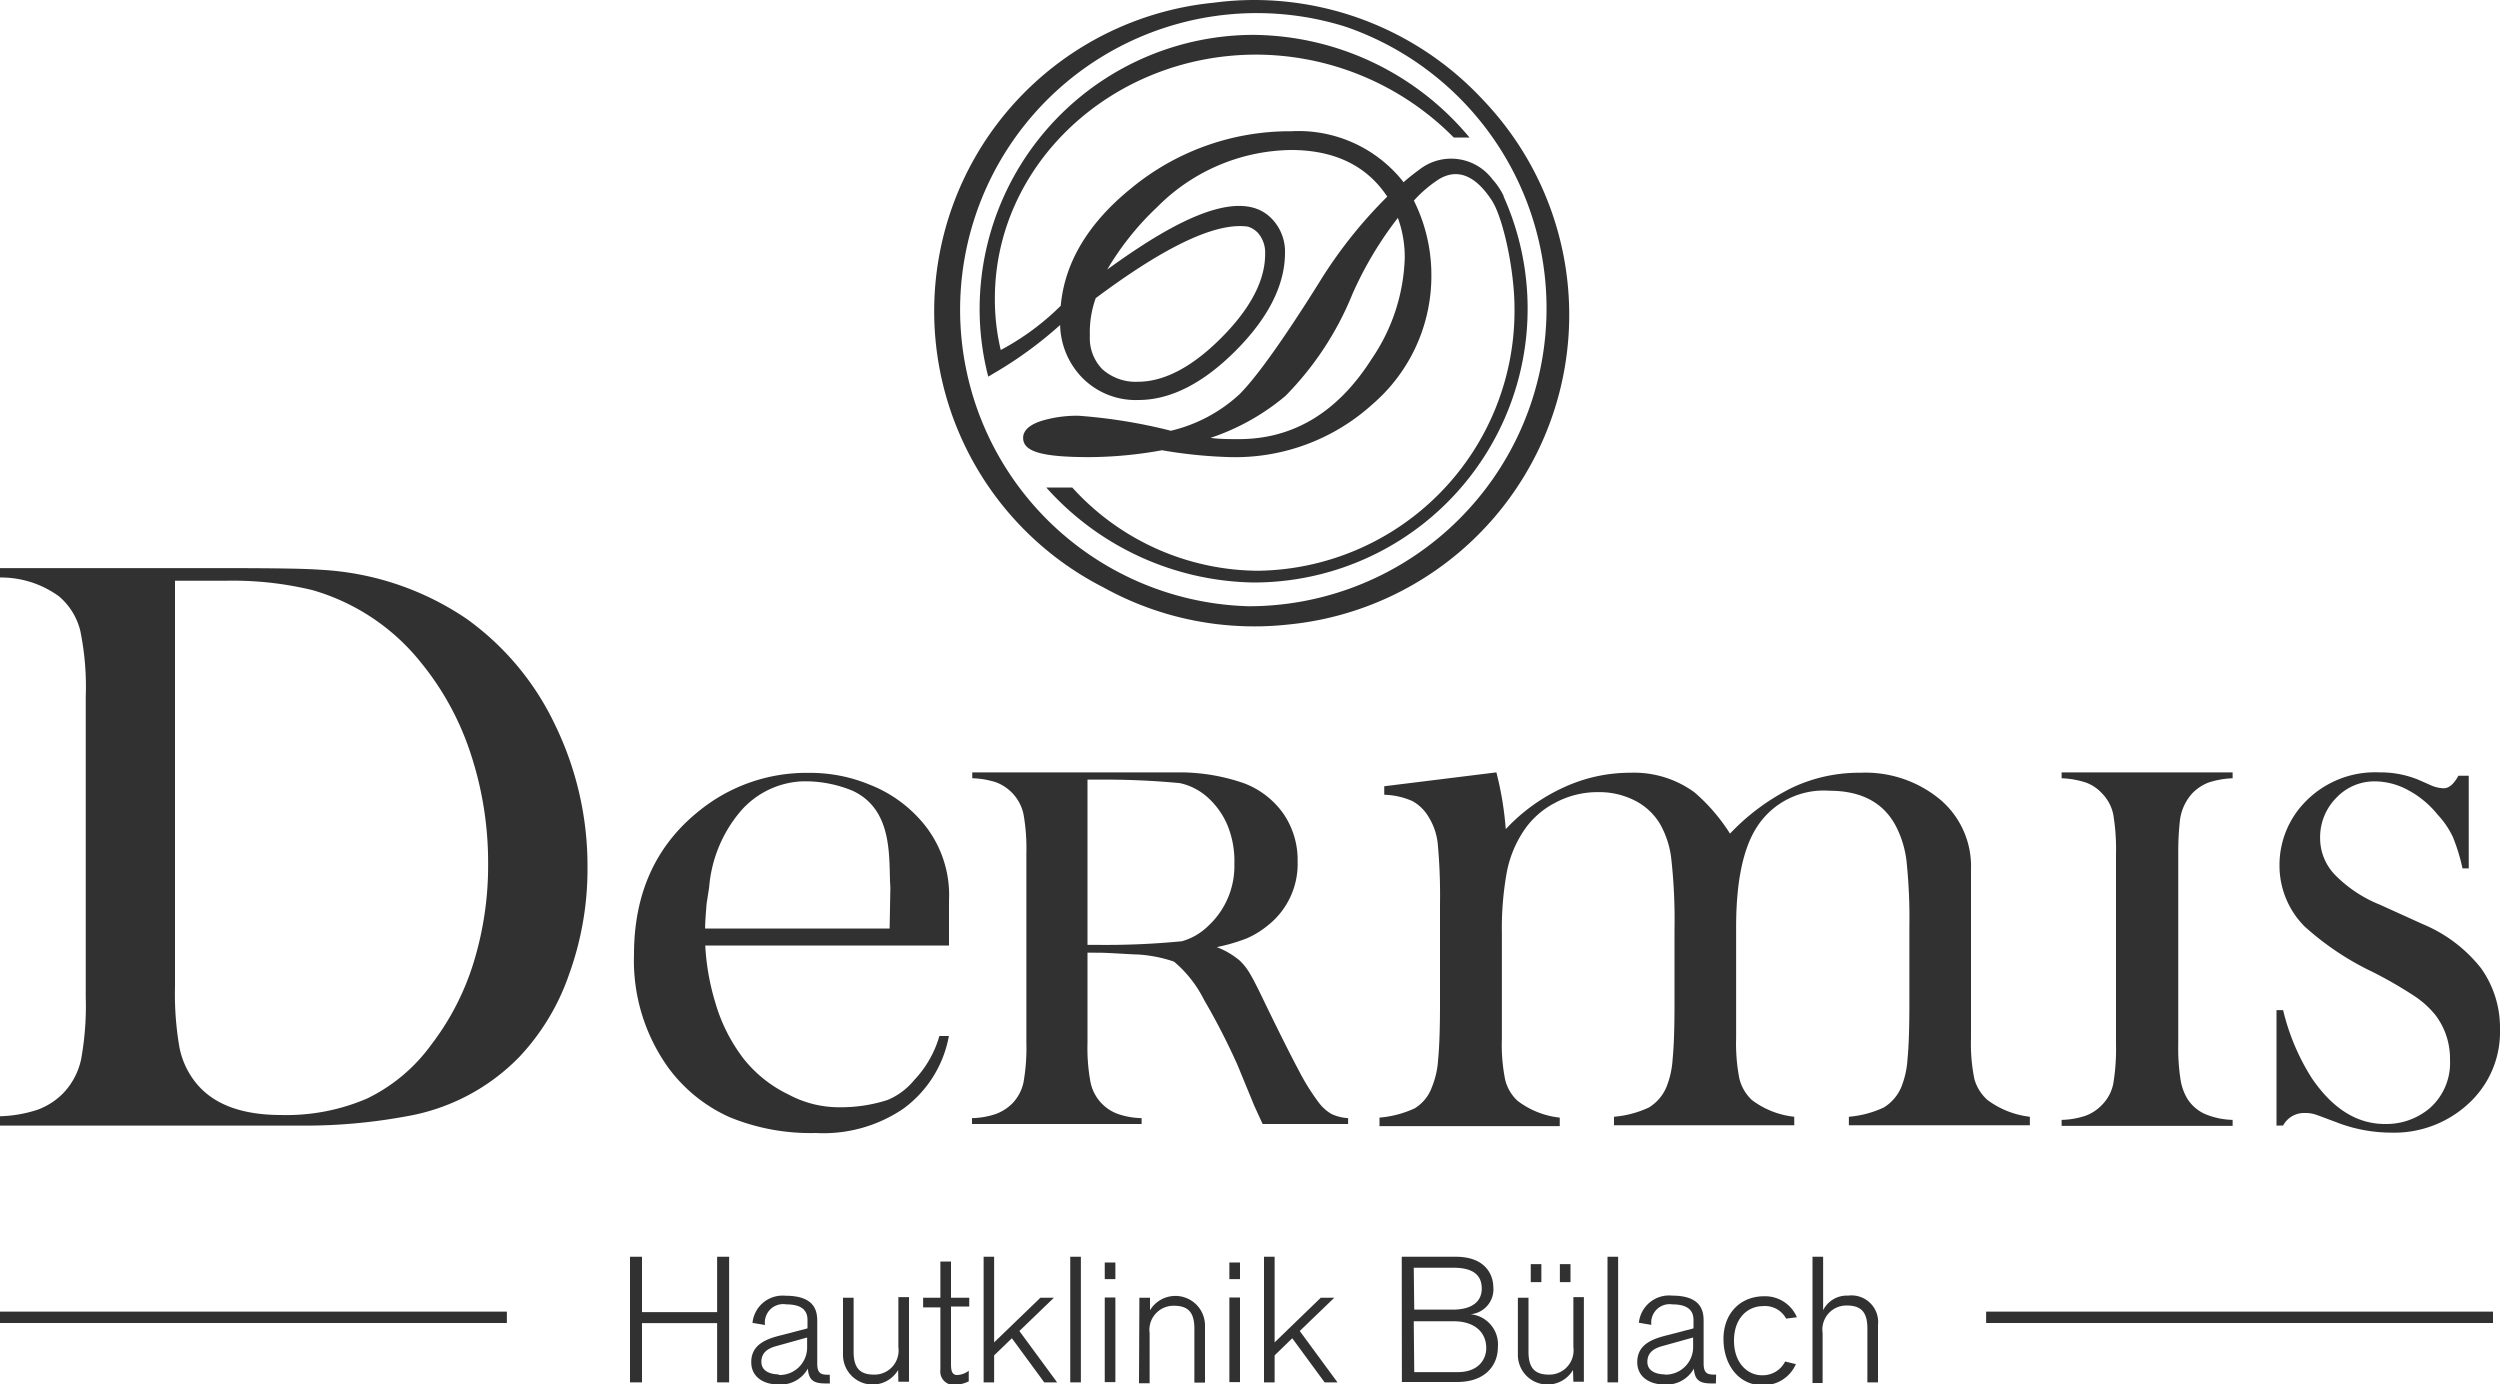
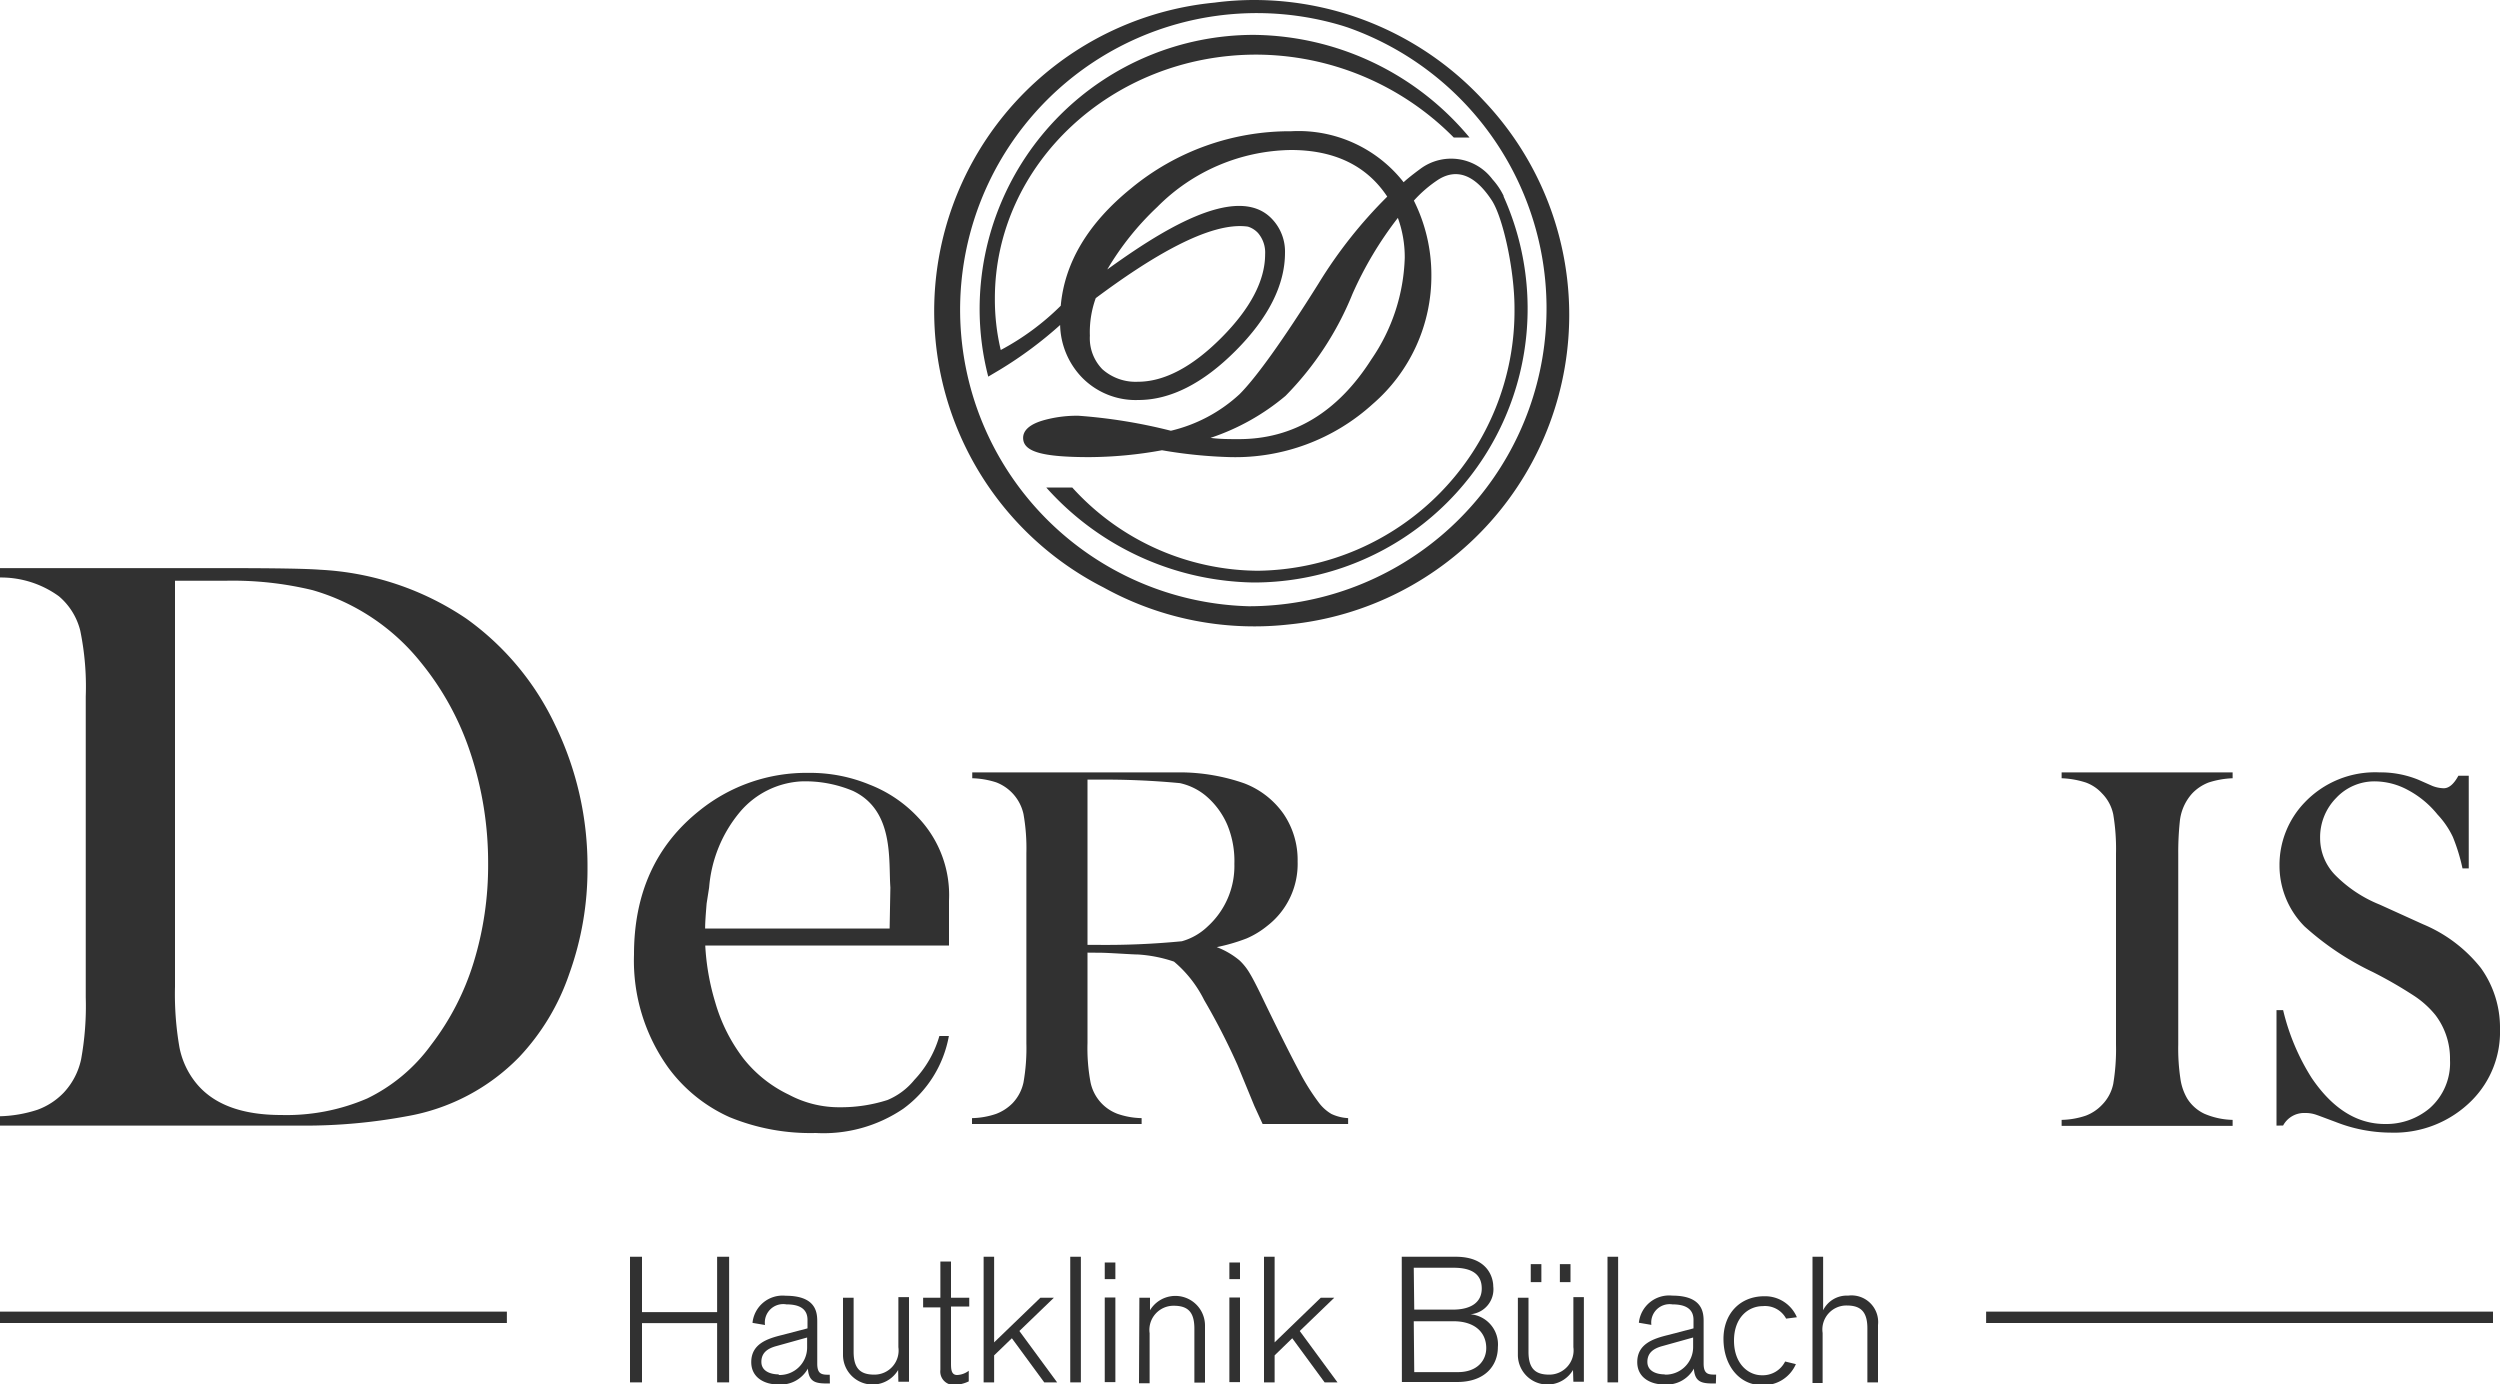
<svg xmlns="http://www.w3.org/2000/svg" viewBox="0 0 200 110.76">
  <defs>
    <style>
      .cls-1 {
        fill: #313131;
      }
    </style>
  </defs>
  <g id="Ebene_2" data-name="Ebene 2">
    <g id="dermis-hautklinik">
      <path class="cls-1" d="M87,76.21v7.24a14.81,14.81,0,0,0,.24,3.12,3.43,3.43,0,0,0,2.17,2.54,6.19,6.19,0,0,0,1.92.34v.47H77.76v-.47a6.32,6.32,0,0,0,1.93-.34A3.67,3.67,0,0,0,81,88.26a3.45,3.45,0,0,0,.88-1.67,15.78,15.78,0,0,0,.23-3.14V68.26a15.66,15.66,0,0,0-.23-3.13,3.52,3.52,0,0,0-2.18-2.54,6.79,6.79,0,0,0-1.92-.33v-.47H88.14l6.38,0a15.7,15.7,0,0,1,5,.87,6.79,6.79,0,0,1,3.17,2.46,6.54,6.54,0,0,1,1.12,3.8,6.26,6.26,0,0,1-2.43,5.15,7,7,0,0,1-1.64,1,14.64,14.64,0,0,1-2.4.7,6.33,6.33,0,0,1,1.83,1.07A4.63,4.63,0,0,1,100,77.9c.26.43.65,1.2,1.17,2.29,1.22,2.52,2.15,4.36,2.77,5.52a17.73,17.73,0,0,0,1.58,2.52,3.42,3.42,0,0,0,1,.89,3.58,3.58,0,0,0,1.33.33v.47h-6.84l-.66-1.44L99,85.2A53.6,53.6,0,0,0,96.33,80a9.57,9.57,0,0,0-2.41-3.07,11.06,11.06,0,0,0-2.87-.57c-.44,0-2.38-.14-3-.14Zm0-.62h.78a62.75,62.75,0,0,0,6.77-.29,4.87,4.87,0,0,0,2.07-1.19,6.53,6.53,0,0,0,2.13-5A7.56,7.56,0,0,0,98.19,66a6.29,6.29,0,0,0-1.74-2.35,4.87,4.87,0,0,0-2.06-1,64.19,64.19,0,0,0-6.5-.28H87Z" />
      <path class="cls-1" d="M178.61,61.79v.47a7.06,7.06,0,0,0-1.92.34,3.58,3.58,0,0,0-1.31.87,3.92,3.92,0,0,0-1,2.3,23.4,23.4,0,0,0-.12,2.52V83.56a16.29,16.29,0,0,0,.17,2.72,4.35,4.35,0,0,0,.54,1.59,3.26,3.26,0,0,0,1.38,1.23,6.07,6.07,0,0,0,2.26.49v.48H164.93v-.48a6.39,6.39,0,0,0,1.94-.34,3.48,3.48,0,0,0,1.29-.86,3.35,3.35,0,0,0,.9-1.68,16.9,16.9,0,0,0,.22-3.15V68.29a16.7,16.7,0,0,0-.22-3.14,3.35,3.35,0,0,0-.9-1.68,3.24,3.24,0,0,0-1.3-.87,7.14,7.14,0,0,0-1.93-.34v-.47Z" />
      <path class="cls-1" d="M0,89.3a10.46,10.46,0,0,0,3-.52A5.52,5.52,0,0,0,5.1,87.41a5.61,5.61,0,0,0,1.39-2.67,23.8,23.8,0,0,0,.37-4.95V55.71a22.2,22.2,0,0,0-.44-5.26A5.26,5.26,0,0,0,4.71,47.7,7.89,7.89,0,0,0,0,46.2v-.75H18q6,0,7.62.13a22.94,22.94,0,0,1,11.7,3.92A22,22,0,0,1,44.41,58,25.77,25.77,0,0,1,47,69.4a24.66,24.66,0,0,1-1.46,8.51,18.29,18.29,0,0,1-4,6.65,16.48,16.48,0,0,1-9,4.74,44.48,44.48,0,0,1-8.27.75H0ZM14,46.46V78.94a24.67,24.67,0,0,0,.36,4.87,6.5,6.5,0,0,0,1.34,2.85c1.39,1.7,3.66,2.54,6.79,2.54a16.3,16.3,0,0,0,6.88-1.32,13.7,13.7,0,0,0,5.12-4.29A20.87,20.87,0,0,0,37.89,77a26.37,26.37,0,0,0,1.16-7.89,27.77,27.77,0,0,0-1.4-8.83,22.63,22.63,0,0,0-4-7.31A17.19,17.19,0,0,0,25,47.21a27.15,27.15,0,0,0-7-.75Z" />
-       <path class="cls-1" d="M119.71,61.79a25.9,25.9,0,0,1,.75,4.54A14.64,14.64,0,0,1,125.08,63a12.63,12.63,0,0,1,5.35-1.18,8.18,8.18,0,0,1,5.13,1.57,14.66,14.66,0,0,1,2.84,3.3,17.56,17.56,0,0,1,5-3.69,12.55,12.55,0,0,1,5.42-1.18,9.37,9.37,0,0,1,6.39,2.14,7,7,0,0,1,2.47,5.59V80.59l0,2.48a14.07,14.07,0,0,0,.27,3.25A3.49,3.49,0,0,0,159,88a7,7,0,0,0,3.39,1.34v.68H147.91v-.68a8.2,8.2,0,0,0,2.79-.74A3.51,3.51,0,0,0,152.09,87a7.15,7.15,0,0,0,.51-2.27c.1-1,.15-2.46.15-4.36V74.16a43.7,43.7,0,0,0-.23-5.29,8.18,8.18,0,0,0-.88-2.84c-1-1.85-2.78-2.77-5.28-2.77a6.34,6.34,0,0,0-5.87,3q-1.61,2.58-1.6,8v6.3l0,2.48a14.81,14.81,0,0,0,.26,3.25,3.51,3.51,0,0,0,1,1.71,6.8,6.8,0,0,0,3.39,1.34v.68H129.12v-.68a8.2,8.2,0,0,0,2.79-.74A3.51,3.51,0,0,0,133.3,87a7.15,7.15,0,0,0,.51-2.27c.1-1,.15-2.46.15-4.36v-6a43.9,43.9,0,0,0-.25-5.6,7.29,7.29,0,0,0-.93-2.89,4.94,4.94,0,0,0-2-1.84,6.29,6.29,0,0,0-2.93-.67,7.18,7.18,0,0,0-3.49.88,6.71,6.71,0,0,0-2.57,2.38,9,9,0,0,0-1.26,3.22,25.4,25.4,0,0,0-.38,4.84v6l0,2.42a14.2,14.2,0,0,0,.26,3.25,3.39,3.39,0,0,0,1,1.71,6.76,6.76,0,0,0,3.37,1.34v.68H110.36v-.68a8.42,8.42,0,0,0,2.81-.74A3.26,3.26,0,0,0,114.54,87a6.81,6.81,0,0,0,.51-2.26c.1-1,.15-2.48.15-4.39V72.32a44.71,44.71,0,0,0-.17-4.71,5,5,0,0,0-.71-2.2A3.45,3.45,0,0,0,113,64.09a6,6,0,0,0-2.26-.51V62.9Z" />
      <path class="cls-1" d="M182.12,90.05V80.81h.53a17.77,17.77,0,0,0,2.28,5.42q2.5,3.69,5.87,3.69a5.39,5.39,0,0,0,3.55-1.24A4.82,4.82,0,0,0,196,84.79a5.75,5.75,0,0,0-1.17-3.59,7.5,7.5,0,0,0-1.65-1.5,34.57,34.57,0,0,0-3.34-1.93,22.61,22.61,0,0,1-5.48-3.66,6.9,6.9,0,0,1-2-4.84,7.21,7.21,0,0,1,2-5.06,7.78,7.78,0,0,1,6-2.42,8,8,0,0,1,3.11.59l1.11.49a2.65,2.65,0,0,0,.92.19c.41,0,.8-.32,1.17-1h.83v7.41H197a15,15,0,0,0-.77-2.51A6.91,6.91,0,0,0,195,65.16a7.64,7.64,0,0,0-2.35-1.95,5.61,5.61,0,0,0-2.64-.7,4.18,4.18,0,0,0-3.11,1.32,4.48,4.48,0,0,0-1.29,3.25A4.22,4.22,0,0,0,186.81,70a10.52,10.52,0,0,0,3.57,2.37l3.46,1.57a11.58,11.58,0,0,1,4.63,3.5A8.19,8.19,0,0,1,200,82.34,7.77,7.77,0,0,1,197.78,88a8.75,8.75,0,0,1-6.54,2.61,12.12,12.12,0,0,1-4.38-.85c-1-.37-1.53-.58-1.73-.63a2.65,2.65,0,0,0-.75-.09,1.9,1.9,0,0,0-1.73,1Z" />
      <path class="cls-1" d="M75.15,82.88a8.5,8.5,0,0,1-2,3.51A5.49,5.49,0,0,1,71,88a12.15,12.15,0,0,1-3.78.58,8.5,8.5,0,0,1-4.1-1,10.27,10.27,0,0,1-3.63-2.88,13.53,13.53,0,0,1-2.27-4.51,19.14,19.14,0,0,1-.8-4.55H75.92s0-.42,0-3.59a9,9,0,0,0-2.45-6.63,10.54,10.54,0,0,0-3.93-2.66,12.39,12.39,0,0,0-4.84-.93,13.62,13.62,0,0,0-8.72,3Q50.72,69,50.72,76.36a14.69,14.69,0,0,0,2.77,9.09,12.35,12.35,0,0,0,4.87,3.92,17,17,0,0,0,6.9,1.27,11.37,11.37,0,0,0,7-1.94,9.23,9.23,0,0,0,3.65-5.82ZM56.73,71a10.72,10.72,0,0,1,2.49-6.07,6.91,6.91,0,0,1,4.89-2.42,9.88,9.88,0,0,1,4.12.76c3.33,1.57,2.84,5.56,3,7.73l-.06,3.28H56.41c0-.48.05-1.14.12-2Z" />
      <polygon class="cls-1" points="50.4 100.54 51.36 100.54 51.36 104.97 57.37 104.97 57.37 100.54 58.33 100.54 58.33 110.59 57.37 110.59 57.37 105.85 51.36 105.85 51.36 110.59 50.4 110.59 50.4 100.54" />
      <path class="cls-1" d="M66.39,110.68c-1,0-1.68,0-1.76-1.19h0a2.49,2.49,0,0,1-2.37,1.27c-1.1,0-2.16-.55-2.16-1.79,0-1.44,1.25-1.87,2.43-2.16l2.07-.54v-.68c0-.87-.62-1.24-1.69-1.24A1.47,1.47,0,0,0,61.2,106l-1-.17a2.42,2.42,0,0,1,2.66-2.17c2.52,0,2.52,1.45,2.52,2.11v3.32c0,.88.39.89,1,.89ZM62.3,110a2.2,2.2,0,0,0,2.27-2.19V107l-2.44.68c-.68.18-1.22.51-1.22,1.27s.75,1,1.39,1" />
      <path class="cls-1" d="M71.85,109.6h0a2.37,2.37,0,0,1-4.41-1.2v-4.58h.85v4.33c0,1.37.58,1.82,1.65,1.82a1.93,1.93,0,0,0,1.93-2.2v-4h.85v6.77h-.85Z" />
      <path class="cls-1" d="M73.85,103.82h1.38v-2.9h.85v2.9h1.46v.7H76.08V109c0,.5,0,1,.49,1a1.62,1.62,0,0,0,.93-.34v.85a2.83,2.83,0,0,1-1.11.28,1.07,1.07,0,0,1-1.16-1.2v-5H73.85Z" />
      <polygon class="cls-1" points="78.69 100.54 79.53 100.54 79.53 107.39 83.23 103.82 84.31 103.82 81.55 106.48 84.57 110.59 83.54 110.59 80.95 107.06 79.53 108.43 79.53 110.59 78.69 110.59 78.69 100.54" />
      <rect class="cls-1" x="85.62" y="100.54" width="0.85" height="10.05" />
      <path class="cls-1" d="M88.38,101h.85v1.33h-.85Zm0,2.8h.85v6.77h-.85Z" />
      <path class="cls-1" d="M91.15,103.82H92v1h0a2.37,2.37,0,0,1,4.4,1.2v4.59h-.85v-4.33c0-1.37-.57-1.82-1.65-1.82a1.93,1.93,0,0,0-1.93,2.2v4h-.85Z" />
      <path class="cls-1" d="M98.35,101h.85v1.33h-.85Zm0,2.8h.85v6.77h-.85Z" />
      <polygon class="cls-1" points="101.12 100.54 101.97 100.54 101.97 107.39 105.66 103.82 106.74 103.82 103.98 106.48 107 110.59 105.97 110.59 103.38 107.06 101.97 108.43 101.97 110.59 101.12 110.59 101.12 100.54" />
      <path class="cls-1" d="M112.14,100.54h4.32c2.66,0,3,1.79,3,2.36a2,2,0,0,1-1.83,2.24v0a2.42,2.42,0,0,1,2.2,2.63c0,1.45-1,2.79-3.26,2.79h-4.42Zm1,4.23h3.08c1.47,0,2.32-.59,2.32-1.69s-.74-1.66-2.24-1.66H113.1Zm0,5h3.48c1.63,0,2.28-1,2.28-1.92,0-1.27-.93-2.15-2.62-2.15H113.1Z" />
      <path class="cls-1" d="M125.84,109.6h0a2.37,2.37,0,0,1-4.41-1.2v-4.58h.85v4.33c0,1.37.58,1.82,1.65,1.82a1.94,1.94,0,0,0,1.94-2.2v-4h.84v6.77h-.84Zm-3.38-8.47h.85v1.44h-.85Zm2.33,0h.85v1.44h-.85Z" />
      <rect class="cls-1" x="128.6" y="100.54" width="0.85" height="10.05" />
      <path class="cls-1" d="M137.27,110.68c-1,0-1.68,0-1.76-1.19h0a2.49,2.49,0,0,1-2.37,1.27c-1.1,0-2.16-.55-2.16-1.79,0-1.44,1.25-1.87,2.43-2.16l2.07-.54v-.68c0-.87-.62-1.24-1.69-1.24a1.47,1.47,0,0,0-1.68,1.64l-1-.17a2.43,2.43,0,0,1,2.67-2.17c2.51,0,2.51,1.45,2.51,2.11v3.32c0,.88.39.89,1,.89Zm-4.09-.71a2.2,2.2,0,0,0,2.27-2.19V107l-2.44.68c-.68.18-1.22.51-1.22,1.27s.75,1,1.39,1" />
      <path class="cls-1" d="M142.89,105.49a1.91,1.91,0,0,0-1.86-1c-1.16,0-2.31.9-2.31,2.76s1.15,2.77,2.22,2.77a2,2,0,0,0,1.87-1.1l.86.21a2.8,2.8,0,0,1-2.73,1.68c-1.69,0-3-1.43-3.06-3.56s1.31-3.55,3.26-3.55a2.76,2.76,0,0,1,2.61,1.68Z" />
      <path class="cls-1" d="M145,100.54h.85v4.28h0a2.11,2.11,0,0,1,2-1.17,2.13,2.13,0,0,1,2.39,2.35v4.59h-.85v-4.33c0-1.37-.58-1.82-1.65-1.82a1.92,1.92,0,0,0-1.93,2.2v4H145Z" />
      <rect class="cls-1" y="104.93" width="40.55" height="0.91" />
      <g>
        <path class="cls-1" d="M118.65,8a25,25,0,0,0-18.29-8,24.22,24.22,0,0,0-3.2.21A24.8,24.8,0,0,0,88.29,47a24.85,24.85,0,0,0,12.07,3.11,24.52,24.52,0,0,0,2.72-.15A24.89,24.89,0,0,0,118.65,8ZM99.91,48.5a23.73,23.73,0,1,1,7.55-46.42l.34.11A23.83,23.83,0,0,1,99.91,48.5Z" />
        <path class="cls-1" d="M100.5,4.37A22.29,22.29,0,0,1,116.3,11h1.26a22.72,22.72,0,0,0-17.27-8.21A21.94,21.94,0,0,0,78.37,24.7a21.55,21.55,0,0,0,.69,5.43h0l0,0,.91-.54A32,32,0,0,0,84.81,26a6.25,6.25,0,0,0,1.75,4.2A6,6,0,0,0,91.07,32c2.56,0,5.18-1.33,7.79-3.95s3.94-5.26,3.94-7.83a3.77,3.77,0,0,0-1-2.66c-2.85-3.12-9.32,1.19-13.22,4a22.7,22.7,0,0,1,4-5A15.35,15.35,0,0,1,103.27,12c3.48,0,6.07,1.25,7.71,3.73a36.94,36.94,0,0,0-5.49,6.94c-2.85,4.55-5,7.54-6.33,8.87a12.25,12.25,0,0,1-5.49,2.92,42.59,42.59,0,0,0-7.39-1.2,9.86,9.86,0,0,0-2.86.38c-.39.12-1.57.49-1.57,1.39,0,1.1,1.49,1.54,5.31,1.54a33.09,33.09,0,0,0,5.8-.55,37.76,37.76,0,0,0,5.48.55,16.34,16.34,0,0,0,11.38-4.25A13.53,13.53,0,0,0,114.51,22a13.3,13.3,0,0,0-1.4-5.95,10,10,0,0,1,2-1.71c1.42-.86,2.87-.4,4.24,1.7.89,1.37,1.81,5.55,1.81,8.62a20.8,20.8,0,0,1-20.52,21A20.2,20.2,0,0,1,85.78,39H83.7a22.7,22.7,0,0,0,16.59,7.6,21.91,21.91,0,0,0,20-30.88l0-.05a5.57,5.57,0,0,0-.89-1.32,4.13,4.13,0,0,0-5.72-.88h0c-.11.08-1,.73-1.39,1.11a10.68,10.68,0,0,0-9-4.08,19.92,19.92,0,0,0-12.78,4.55c-3.44,2.78-5.34,5.94-5.65,9.41A20.47,20.47,0,0,1,80.06,28a17.49,17.49,0,0,1-.47-4.13C79.59,13.12,89,4.37,100.5,4.37Zm11.33,13.06a9.22,9.22,0,0,1,.55,3.19,15.11,15.11,0,0,1-2.67,8.13c-2.7,4.24-6.26,6.38-10.6,6.38-.77,0-1.53,0-2.27-.1a18.26,18.26,0,0,0,6-3.36,24.91,24.91,0,0,0,5.36-8.16A29.18,29.18,0,0,1,111.83,17.43ZM87.66,23.85c4.25-3.17,9.09-6.16,12.17-5.72,0,0,0,0,0,0a1.83,1.83,0,0,1,.82.52,2.4,2.4,0,0,1,.56,1.69c0,2.1-1.18,4.35-3.5,6.68s-4.57,3.52-6.68,3.52a4,4,0,0,1-2.84-1,3.55,3.55,0,0,1-1-2.68A8,8,0,0,1,87.66,23.85Z" />
      </g>
      <rect class="cls-1" x="158.89" y="104.93" width="40.55" height="0.91" />
    </g>
  </g>
</svg>